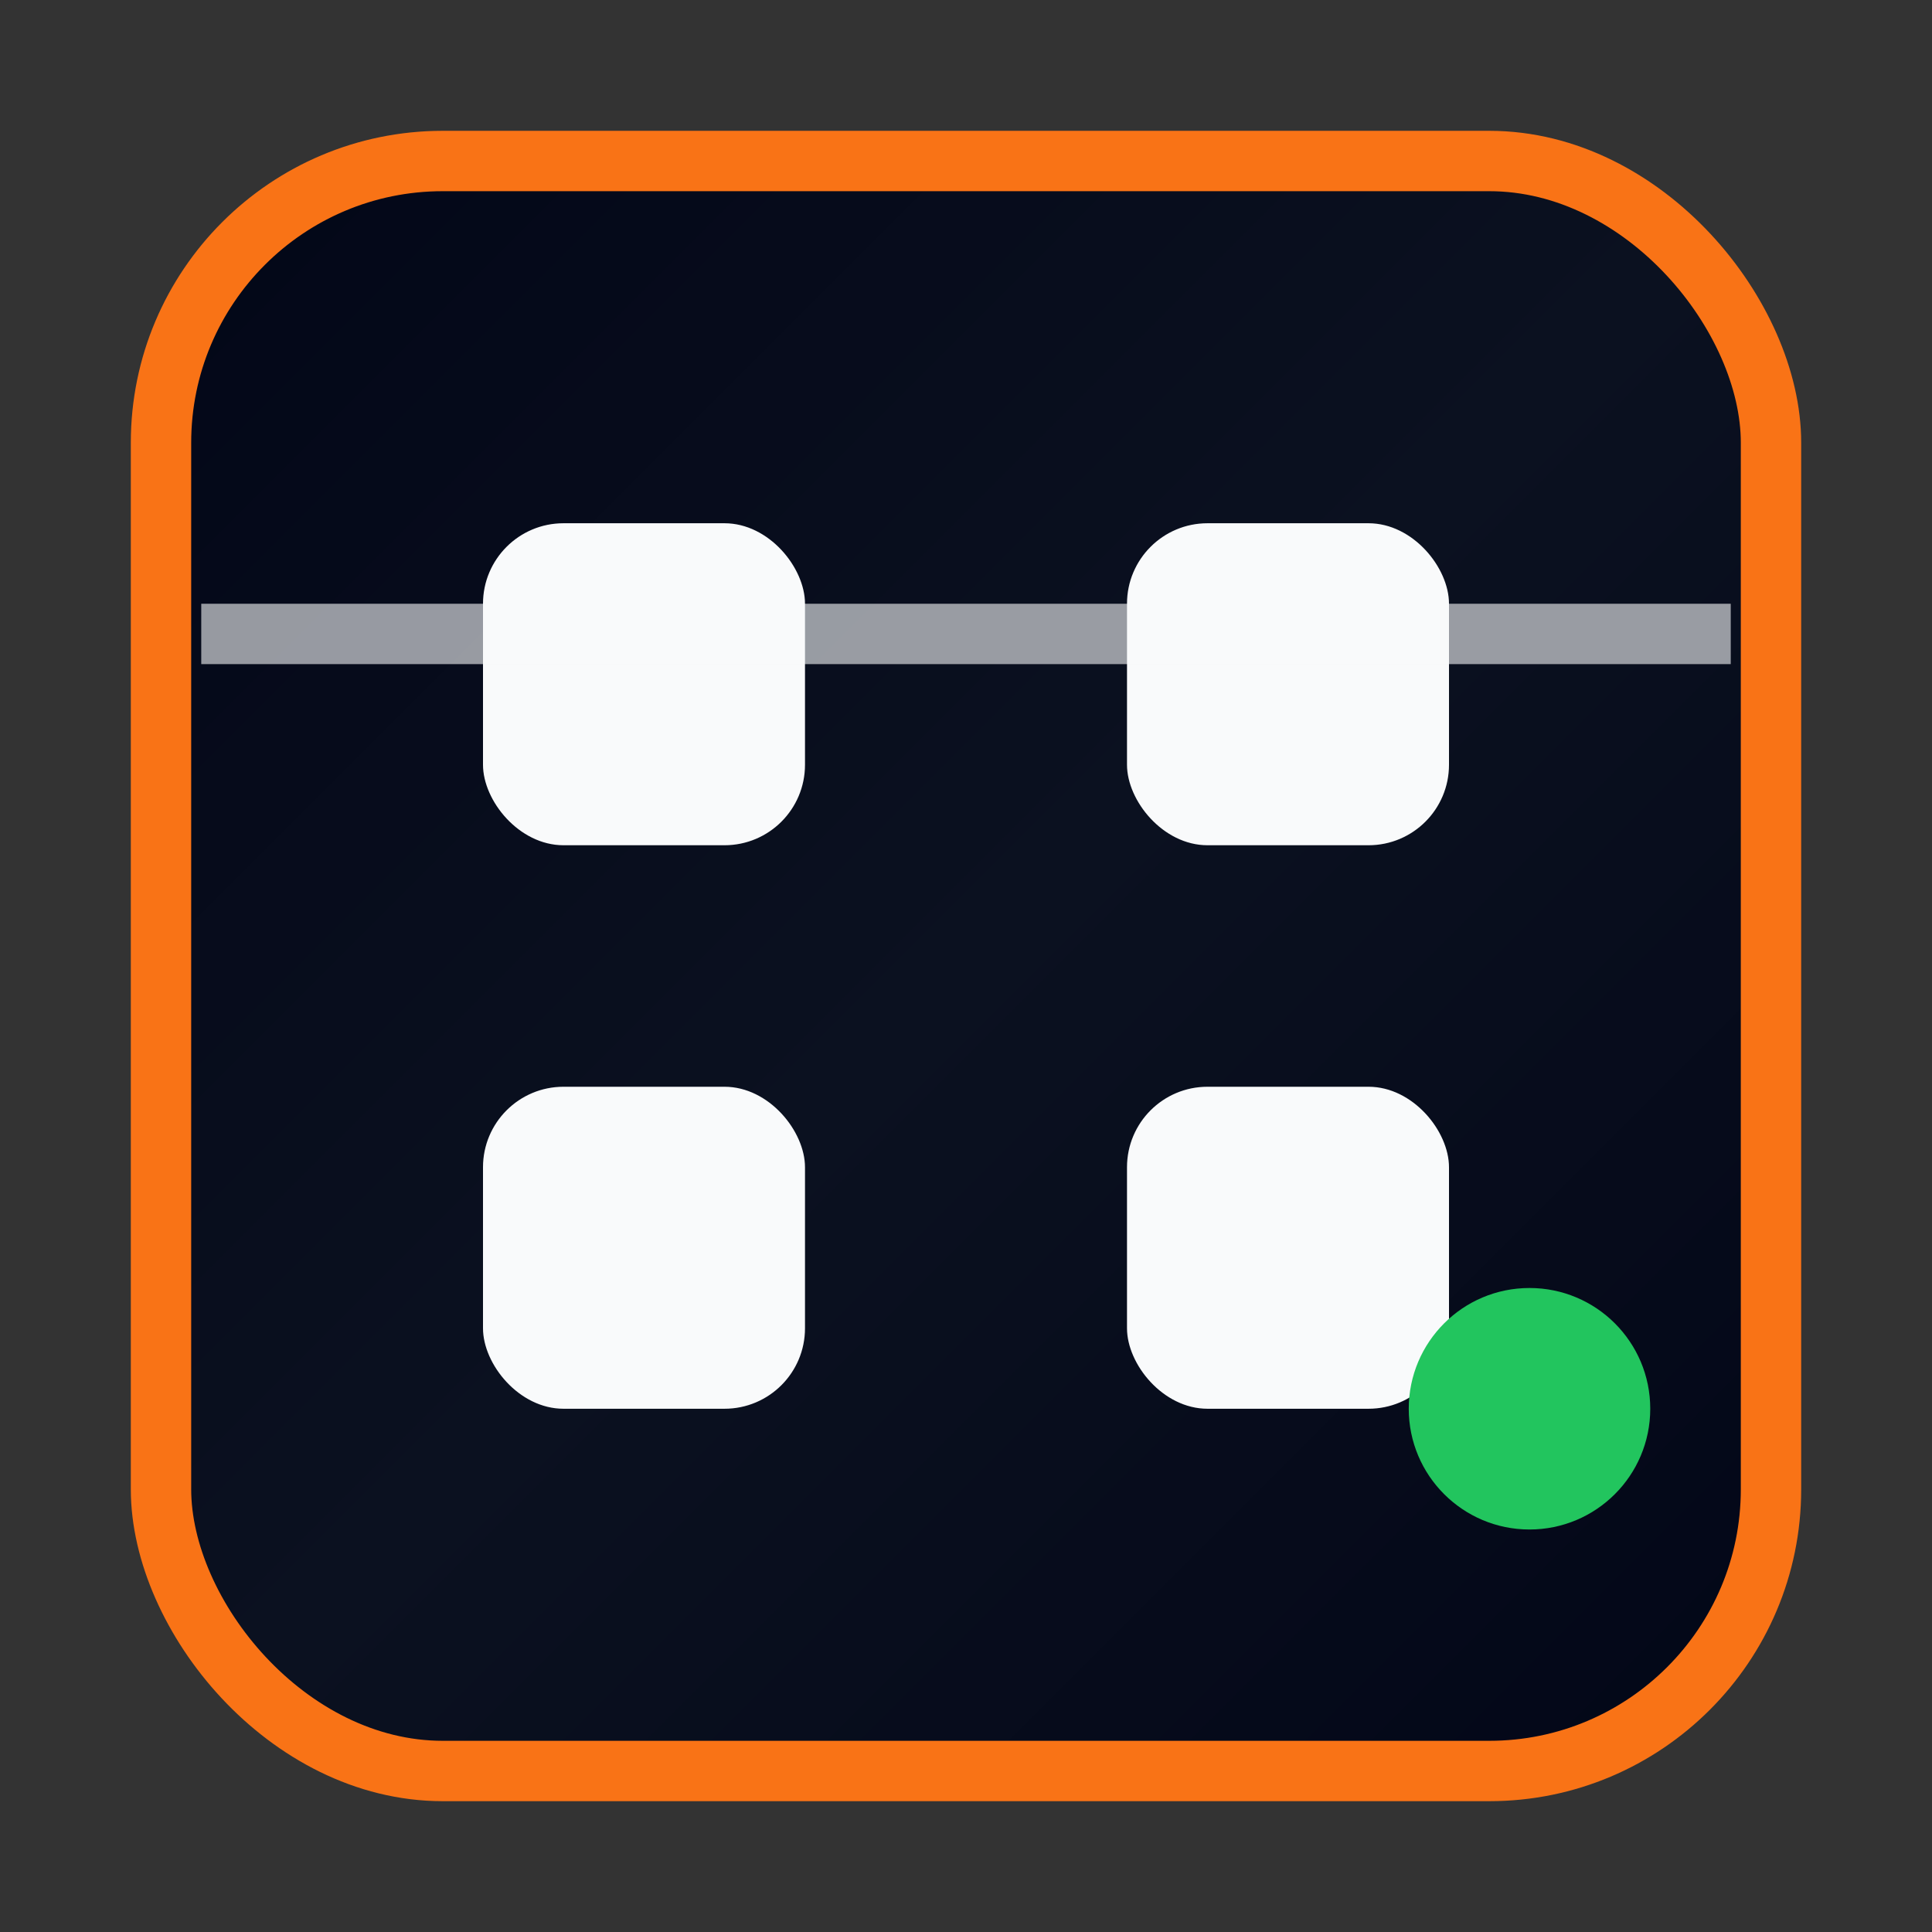
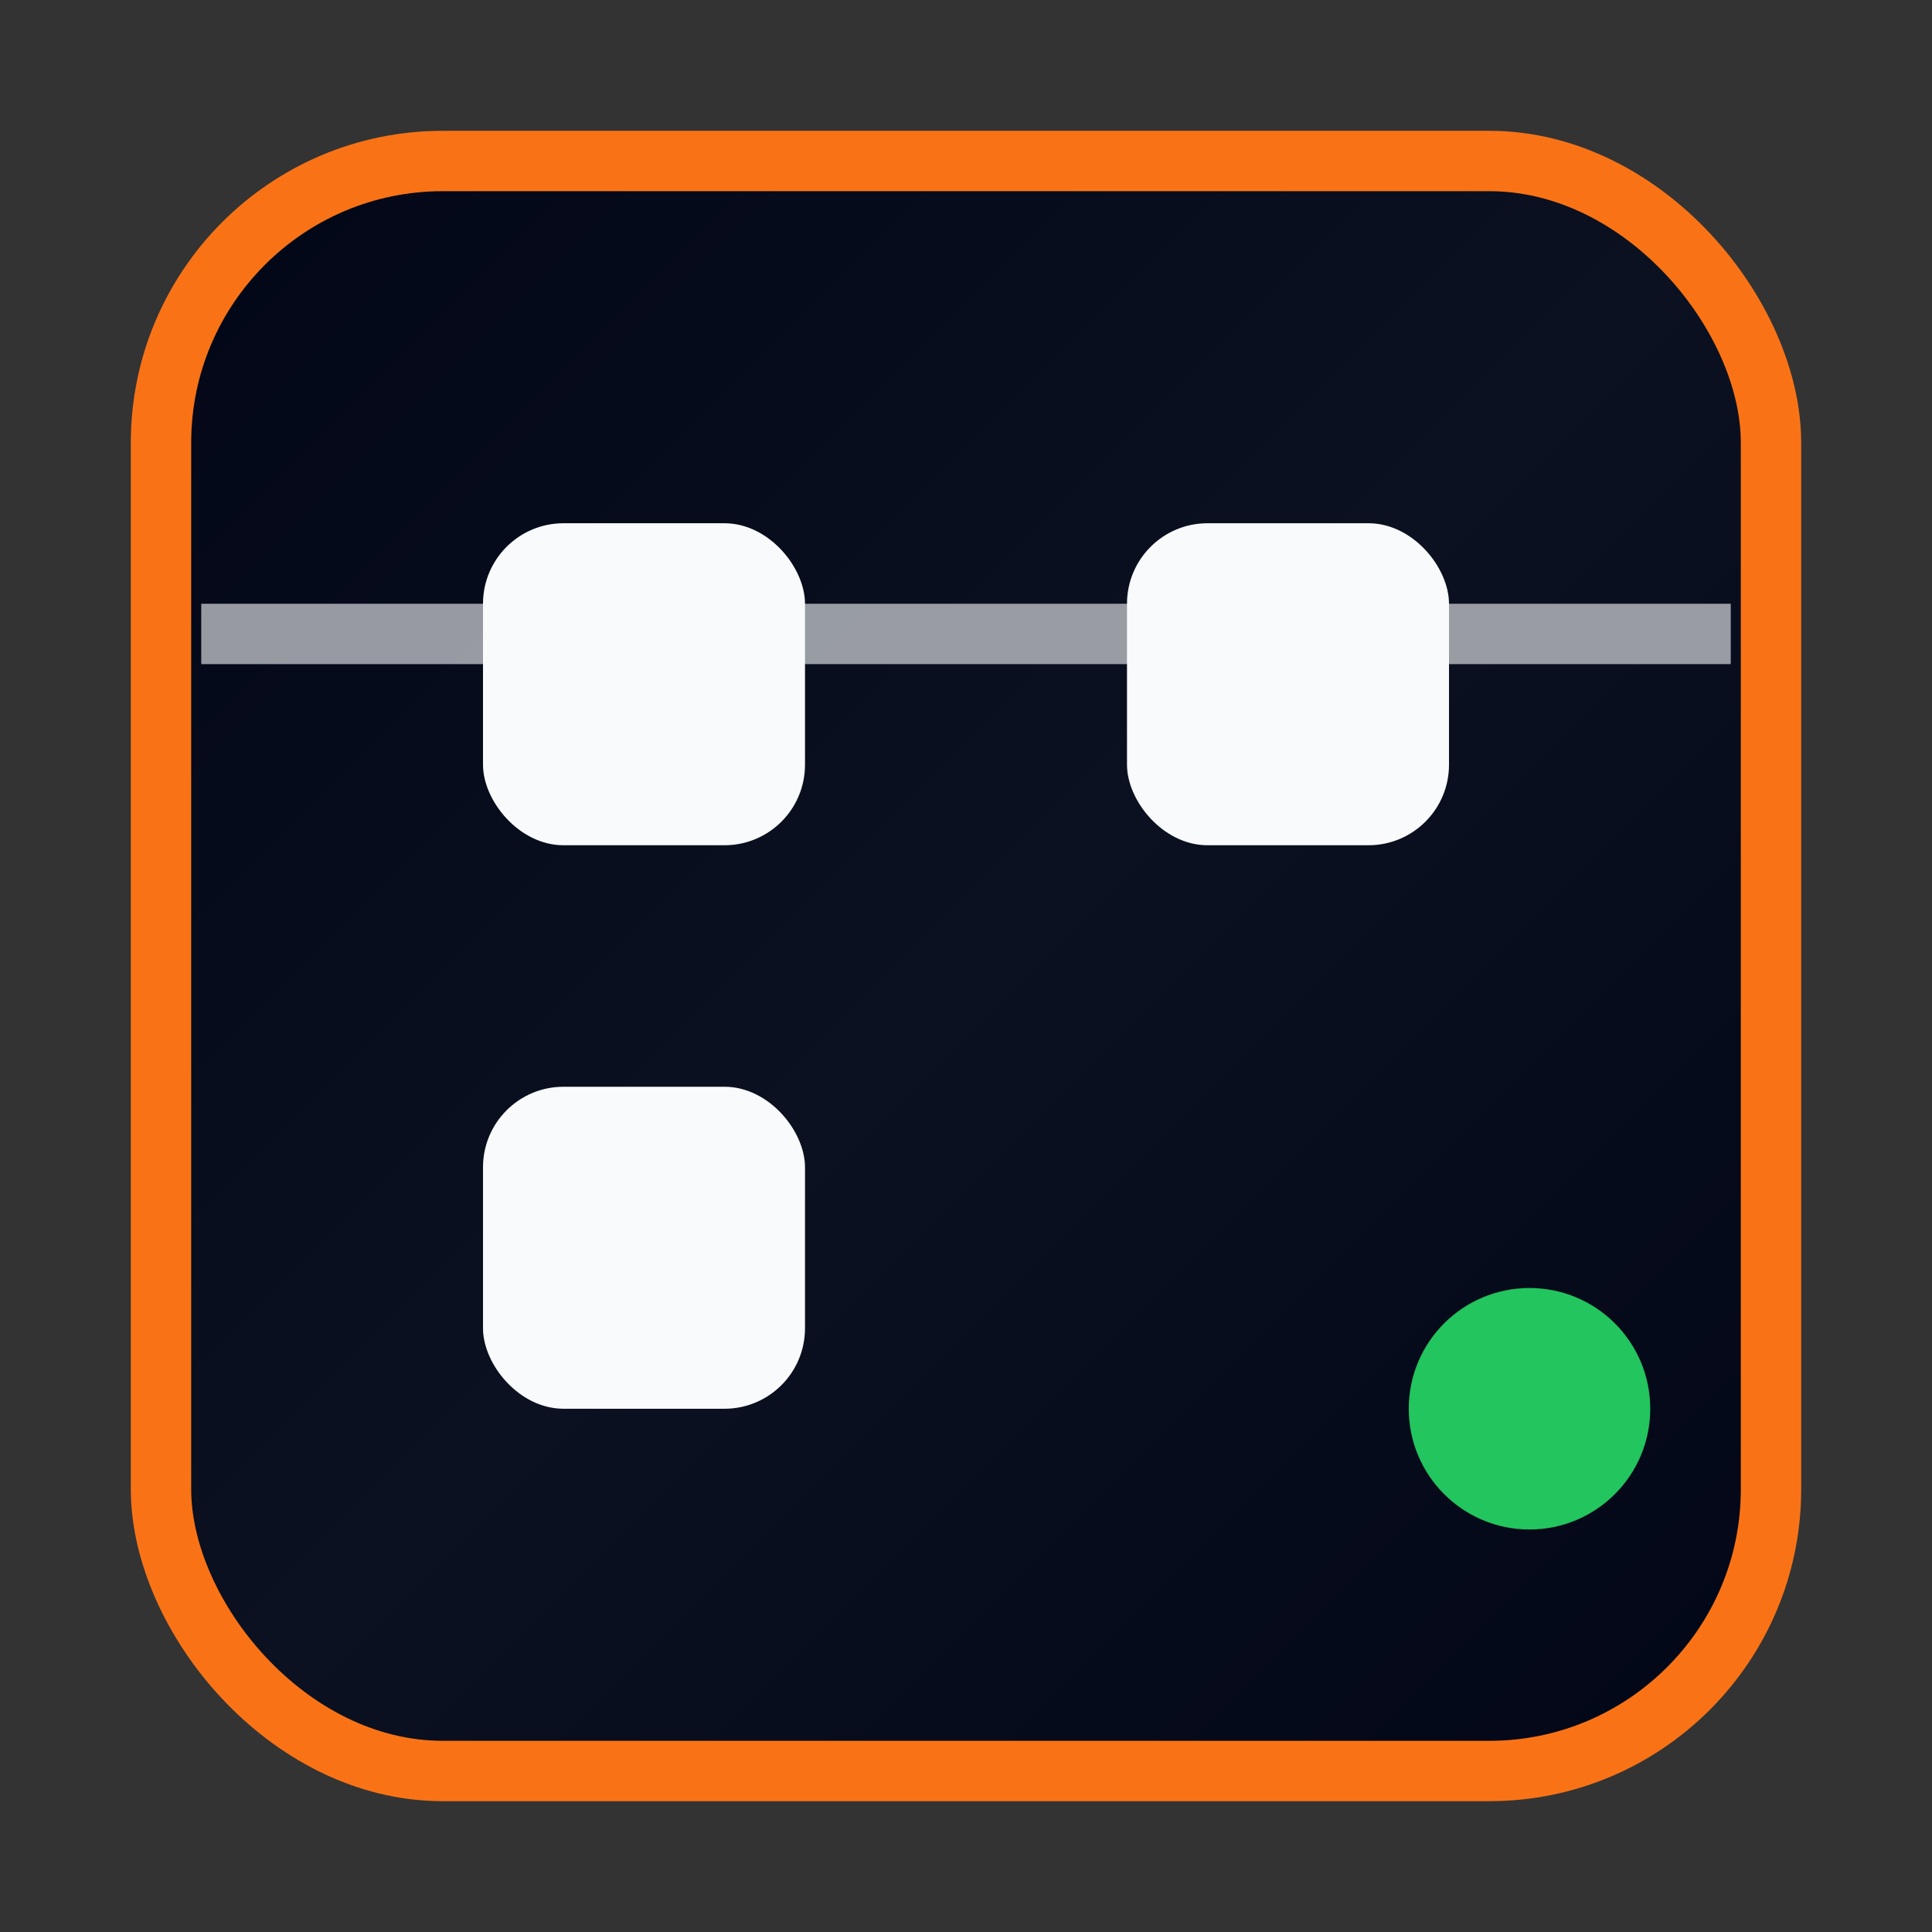
<svg xmlns="http://www.w3.org/2000/svg" width="96" height="96" viewBox="0 0 96 96">
  <rect x="0" y="0" width="96" height="96" fill="#333333" stroke="none" />
  <defs>
    <linearGradient id="bg" x1="0%" y1="0%" x2="100%" y2="100%">
      <stop offset="0%" stop-color="#020617" />
      <stop offset="50%" stop-color="#0b1120" />
      <stop offset="100%" stop-color="#020617" />
    </linearGradient>
  </defs>
  <rect x="8" y="8" width="80" height="80" rx="14" fill="url(#bg)" stroke="#f97316" stroke-width="3" />
  <g fill="#f9fafb">
    <rect x="24" y="26" width="16" height="16" rx="4" />
    <rect x="56" y="26" width="16" height="16" rx="4" />
    <rect x="24" y="54" width="16" height="16" rx="4" />
-     <rect x="56" y="54" width="16" height="16" rx="4" />
  </g>
  <rect x="10" y="30" width="76" height="3" fill="#f9fafb" opacity="0.6">
    <animate attributeName="x" values="10;20;10" dur="4s" repeatCount="indefinite" />
  </rect>
  <circle cx="76" cy="70" r="6" fill="#22c55e">
    <animate attributeName="r" values="6;4;6" dur="2.4s" repeatCount="indefinite" />
  </circle>
</svg>